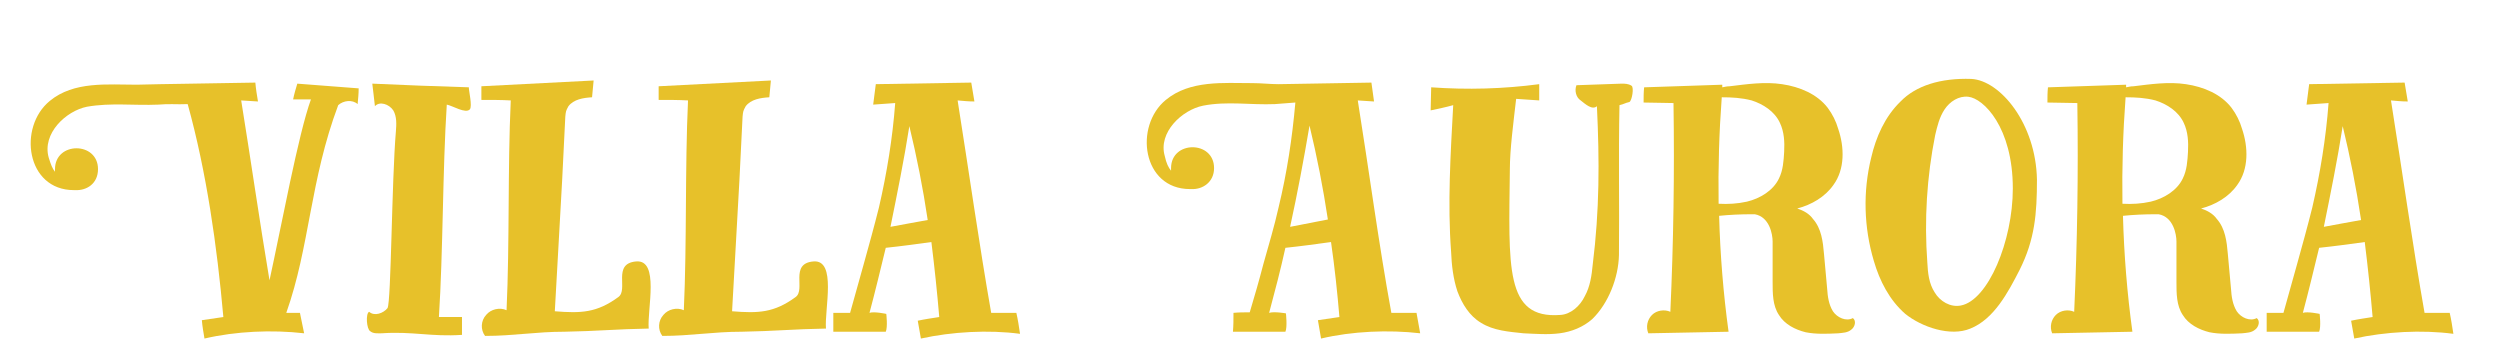
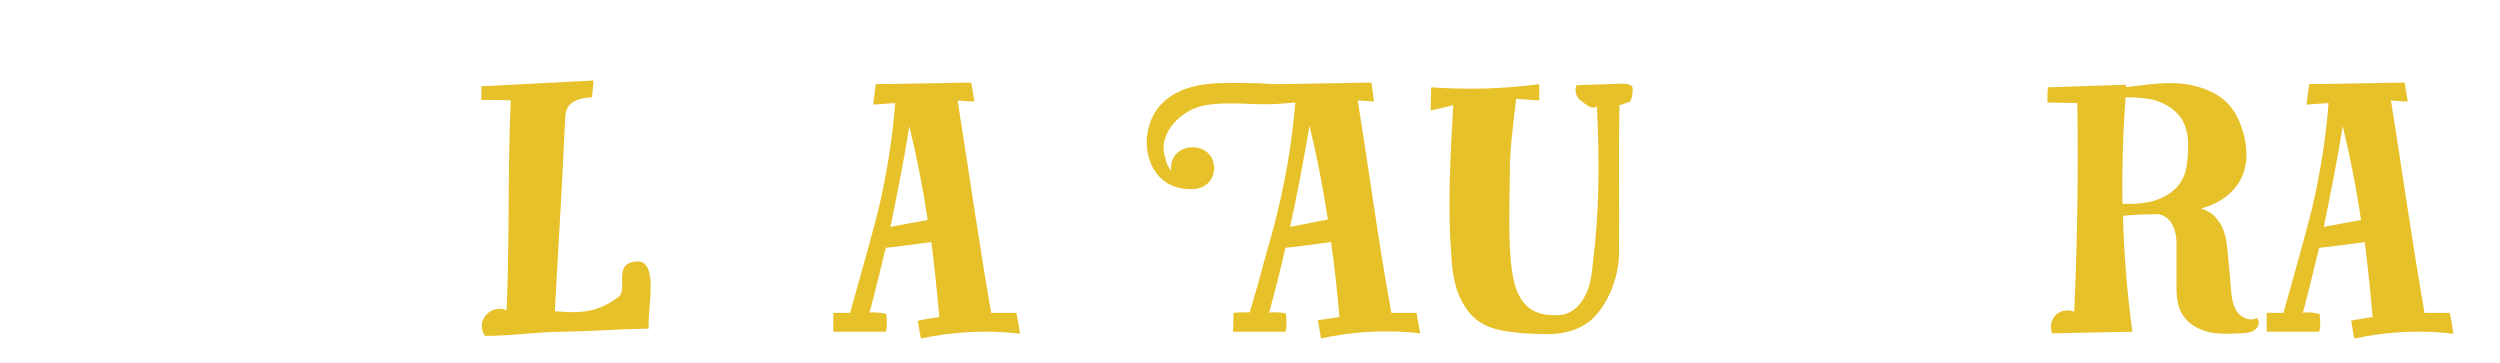
<svg xmlns="http://www.w3.org/2000/svg" version="1.1" id="Capa_1" x="0px" y="0px" width="381.333px" height="55.333px" viewBox="0 0 381.333 55.333" enable-background="new 0 0 381.333 55.333" xml:space="preserve">
  <g>
    <g>
-       <path fill="#E7C12A" d="M54.549,15.878c-0.8-0.72-2.16-0.561-2.96,0.16c-4.32,11.521-4.32,21.521-7.92,31.681h2.08l0.64,3.12    c-4.88-0.561-10.4-0.32-15.2,0.8c-0.16-0.96-0.32-1.84-0.4-2.8l3.28-0.48c-0.96-10.8-2.561-22.08-5.44-32.48    c-1.76,0.08-2.72-0.08-4.48,0.08c-3.76,0.16-7.2-0.32-10.88,0.32c-3.2,0.64-6.88,4.08-5.84,7.76c0.32,1.04,0.56,1.68,0.96,2.16    v-0.4c0-4.24,6.56-4.24,6.56,0c0,2.24-1.76,3.28-3.44,3.2h-0.24c-7.28,0-8.56-9.601-3.68-13.601c3.68-3.04,8.8-2.479,13.28-2.479    c1.28,0,2.32-0.08,3.6-0.08l14.48-0.24c0.08,0.96,0.24,1.92,0.4,2.88l-2.56-0.16c1.44,8.881,2.8,18.4,4.32,27.441    c1.84-8.4,4.4-22.321,6.32-27.601h-2.72c0.16-0.801,0.4-1.601,0.64-2.4l9.36,0.72C54.708,14.277,54.628,15.078,54.549,15.878z" />
-       <path fill="#E7C12A" d="M71.508,13.317c0,0.561,0.56,2.881,0.16,3.36c-0.64,0.72-2.64-0.56-3.52-0.72    c-0.64,9.92-0.56,22.48-1.2,32.4c1.12,0,2.32,0,3.52,0c0,0.4,0,2.32,0,2.721c-4.72,0.319-7.52-0.561-12.24-0.24    c-0.64,0-1.28,0.08-1.76-0.32c-0.56-0.32-0.72-2.72-0.16-2.96c0.8,0.72,2.16,0.24,2.8-0.56c0.56-0.881,0.64-19.521,1.28-26.961    c0.08-1.04,0.16-2.24-0.4-3.2c-0.64-0.96-2.08-1.44-2.8-0.64c-0.16-1.2-0.24-2.32-0.4-3.44    C61.908,12.998,66.388,13.158,71.508,13.317z" />
      <path fill="#E7C12A" d="M98.948,50.118c-4.88,0.08-8,0.4-12.8,0.48c-4.48,0-7.76,0.64-12.161,0.64    c-0.72-0.96-0.64-2.319,0.16-3.199c0.72-0.881,2.08-1.2,3.12-0.721c0.48-10.48,0.16-21.521,0.64-32.001    c-1.44-0.079-2.96-0.079-4.48-0.079c0-0.721,0-1.44,0-2.08c4.48-0.24,12.641-0.641,17.121-0.881l-0.24,2.561    c-1.36,0.08-2.8,0.32-3.6,1.36c-0.4,0.72-0.4,0.8-0.48,1.6c-0.16,3.28-0.32,6.48-0.48,9.681c-0.4,6.72-0.72,13.36-1.12,20    c4,0.32,6.4,0.24,9.68-2.16c1.6-1.12-0.96-5.12,2.72-5.44C100.627,39.559,98.708,47.158,98.948,50.118z" />
-       <path fill="#E7C12A" d="M125.987,50.118c-4.88,0.08-8,0.4-12.8,0.48c-4.48,0-7.76,0.64-12.161,0.64    c-0.72-0.96-0.64-2.319,0.16-3.199c0.72-0.881,2.08-1.2,3.12-0.721c0.48-10.48,0.16-21.521,0.64-32.001    c-1.44-0.079-2.96-0.079-4.48-0.079c0-0.721,0-1.44,0-2.08c4.48-0.24,12.641-0.641,17.121-0.881l-0.24,2.561    c-1.359,0.08-2.8,0.32-3.6,1.36c-0.4,0.72-0.4,0.8-0.48,1.6c-0.16,3.28-0.32,6.48-0.48,9.681c-0.4,6.72-0.72,13.36-1.12,20    c4,0.32,6.4,0.24,9.68-2.16c1.601-1.12-0.96-5.12,2.721-5.44C127.667,39.559,125.747,47.158,125.987,50.118z" />
      <path fill="#E7C12A" d="M155.026,47.719c0.24,1.04,0.4,2.08,0.561,3.2c-4.801-0.641-10.4-0.32-15.12,0.72    c-0.16-0.88-0.32-1.84-0.48-2.72c1.12-0.24,2.24-0.4,3.28-0.561c-0.32-3.76-0.72-7.6-1.2-11.44c-2.32,0.32-4.64,0.641-6.96,0.881    c-0.8,3.279-1.601,6.64-2.48,9.92c0.721-0.24,2.561,0.16,2.561,0.16s0.239,2-0.08,2.72c-2.721,0-5.36,0-8,0c0-0.96,0-1.92,0-2.88    c0.88,0,1.68,0,2.56,0c0.72-2.48,1.36-4.96,2.08-7.44c0.8-2.88,1.601-5.76,2.32-8.64c1.2-5.2,2.08-10.561,2.479-15.921    c-1.12,0.08-2.08,0.16-3.359,0.24c0.16-1.04,0.239-2.08,0.399-3.12c4.641-0.08,9.921-0.16,14.561-0.24    c0.16,0.96,0.32,1.92,0.48,2.88c-0.881,0-1.681-0.08-2.561-0.16c1.68,10.561,3.28,21.921,5.12,32.401    C152.707,47.719,153.587,47.719,155.026,47.719z M141.507,33.559c-0.721-4.881-1.681-9.681-2.801-14.32    c-0.8,5.12-1.84,10.24-2.88,15.36C137.666,34.278,139.586,33.878,141.507,33.559z" />
      <path fill="#E7C12A" d="M216.065,47.719l0.56,3.12c-4.8-0.561-10.4-0.32-15.12,0.8l-0.48-2.8l3.28-0.48    c-0.319-3.76-0.72-7.6-1.28-11.44c-2.319,0.32-4.64,0.641-6.96,0.881c-0.72,3.279-1.6,6.64-2.479,9.92    c0.8-0.24,2.56,0.08,2.56,0.08s0.24,2.08-0.08,2.8h-8c0.08-0.96,0.08-1.92,0.08-2.88c0.8-0.08,1.68-0.08,2.48-0.08    c0.72-2.4,1.439-4.88,2.08-7.36c0.8-2.88,1.68-5.76,2.319-8.64c1.28-5.28,2.08-10.561,2.561-16.001l-3.12,0.24    c-3.681,0.16-7.28-0.48-10.96,0.24c-3.2,0.64-6.881,4.08-5.841,7.68c0.24,1.12,0.561,1.76,0.96,2.24v-0.4    c0-4.239,6.561-4.239,6.561,0c0,2.16-1.76,3.28-3.44,3.2h-0.239c-7.28,0-8.561-9.6-3.681-13.6c3.681-3.041,8.801-2.561,13.2-2.561    c1.36,0,2.721,0.16,4,0.16l14.16-0.24l0.4,2.88l-2.479-0.16c1.68,10.48,3.199,21.921,5.12,32.401H216.065z M202.545,33.479    c-0.72-4.801-1.68-9.681-2.8-14.32c-0.88,5.2-1.84,10.32-2.96,15.44L202.545,33.479z" />
      <path fill="#E7C12A" d="M248.545,15.558c-0.721,0.16-0.801,0.32-1.521,0.48c-0.16,8.08,0,14.88-0.08,22.88    c-0.08,3.44-1.6,7.36-4.08,9.761c-1.36,1.2-3.12,1.92-4.96,2.16s-3.68,0.08-5.521,0c-2.239-0.24-4.56-0.4-6.479-1.601    c-1.761-1.04-2.88-2.88-3.601-4.8c-0.64-1.92-0.88-4-0.96-6c-0.56-7.44-0.08-14.961,0.32-22.4c-1.12,0.319-2.32,0.56-3.44,0.8    c0-1.2,0.08-2.4,0.08-3.521c5.521,0.4,11.04,0.24,16.48-0.479c0,0.8,0,1.6,0,2.479c-1.2-0.079-2.32-0.159-3.521-0.239    c-0.399,3.52-0.96,7.68-0.96,10.8c-0.159,14.801-0.8,22.801,7.681,22.161c1.6-0.08,3.04-1.36,3.76-2.881    c0.8-1.439,1.04-3.12,1.2-4.8c1.04-8.32,1.04-15.761,0.64-24.16c-0.72,0.64-1.76-0.32-2.479-0.881    c-0.72-0.479-0.96-1.52-0.641-2.319c2.08-0.08,4.801-0.16,6.881-0.24c0.479,0,1.04,0,1.52,0.32    C249.265,13.317,248.944,15.317,248.545,15.558z" />
-       <path fill="#E7C12A" d="M282.624,48.519c0.561,0.4,0.32,1.36-0.24,1.76c-0.56,0.48-1.279,0.48-2,0.561    c-1.68,0.08-3.359,0.16-4.96-0.16c-1.6-0.4-3.2-1.2-4.08-2.64c-0.96-1.44-0.96-3.28-0.96-5.041c0-2,0-4.08,0-6.16    c0-1.119-0.48-3.76-2.72-4.16c-0.16,0-0.32,0-0.48,0c-1.68,0-3.36,0.08-4.96,0.24c0.16,5.92,0.64,11.841,1.44,17.681    c-4.08,0.08-8.16,0.16-12.24,0.24c-0.4-0.96-0.16-2.08,0.56-2.8c0.72-0.721,1.92-0.881,2.8-0.48    c0.48-10.561,0.641-21.2,0.48-31.841c-1.521,0-3.04-0.08-4.561-0.08c0-0.8,0-1.52,0.08-2.32c4-0.159,8-0.239,11.921-0.399    c0,0.16,0,0.319,0,0.399c0.399-0.08,0.72-0.159,1.119-0.159c2.641-0.32,5.36-0.721,8.001-0.32c2.72,0.399,5.359,1.52,6.96,3.6    c0.72,0.96,1.28,2.08,1.6,3.2c0.96,2.8,1.04,6.16-0.72,8.561c-1.28,1.84-3.36,3.04-5.521,3.6c0.96,0.32,1.841,0.801,2.4,1.601    c1.28,1.439,1.52,3.439,1.68,5.36c0.16,1.76,0.32,3.52,0.48,5.279c0.08,1.2,0.24,2.4,0.88,3.44    C280.224,48.438,281.584,49.078,282.624,48.519z M266.464,30.758c2-0.479,4-1.68,4.88-3.52c0.64-1.28,0.72-2.721,0.8-4.08    c0.08-1.521,0-3.04-0.64-4.4c-0.8-1.76-2.561-2.88-4.32-3.44c-1.52-0.399-3.04-0.479-4.56-0.479c-0.4,5.36-0.561,10.8-0.48,16.24    C263.584,31.158,265.023,31.078,266.464,30.758z" />
-       <path fill="#E7C12A" d="M310.703,27.398c0,5.2-0.32,9.12-2.641,13.76c-1.76,3.44-3.92,7.521-7.52,8.96    c-3.04,1.28-7.44-0.239-9.921-2.239c-2.399-2.08-3.92-5.04-4.8-8.08c-1.521-5.12-1.68-10.561-0.4-15.761    c0.721-3.12,2.08-6.24,4.48-8.561c2.32-2.399,6.08-3.6,10.8-3.439C305.103,12.277,310.543,18.838,310.703,27.398z M307.022,28.758    c0-9.36-4.479-13.76-6.8-14c-1.44-0.16-2.8,0.72-3.601,1.92c-0.8,1.2-1.119,2.561-1.439,3.92c-1.28,6.4-1.681,12.961-1.2,19.44    c0.08,1.601,0.24,3.2,1.12,4.561c0.8,1.36,2.4,2.32,4,2C303.263,45.799,307.022,36.759,307.022,28.758z" />
      <path fill="#E7C12A" d="M344.222,48.519c0.561,0.4,0.32,1.36-0.24,1.76c-0.56,0.48-1.279,0.48-2,0.561    c-1.68,0.08-3.359,0.16-4.96-0.16c-1.6-0.4-3.2-1.2-4.08-2.64c-0.96-1.44-0.96-3.28-0.96-5.041c0-2,0-4.08,0-6.16    c0-1.119-0.48-3.76-2.72-4.16c-0.16,0-0.32,0-0.48,0c-1.68,0-3.36,0.08-4.96,0.24c0.16,5.92,0.64,11.841,1.44,17.681    c-4.08,0.08-8.16,0.16-12.24,0.24c-0.4-0.96-0.16-2.08,0.56-2.8c0.72-0.721,1.92-0.881,2.8-0.48    c0.48-10.561,0.641-21.2,0.48-31.841c-1.521,0-3.04-0.08-4.561-0.08c0-0.8,0-1.52,0.08-2.32c4-0.159,8-0.239,11.921-0.399    c0,0.16,0,0.319,0,0.399c0.399-0.08,0.72-0.159,1.119-0.159c2.641-0.32,5.36-0.721,8.001-0.32c2.72,0.399,5.359,1.52,6.96,3.6    c0.72,0.96,1.28,2.08,1.6,3.2c0.96,2.8,1.04,6.16-0.72,8.561c-1.28,1.84-3.36,3.04-5.521,3.6c0.96,0.32,1.841,0.801,2.4,1.601    c1.28,1.439,1.52,3.439,1.68,5.36c0.16,1.76,0.32,3.52,0.48,5.279c0.08,1.2,0.24,2.4,0.88,3.44    C341.821,48.438,343.182,49.078,344.222,48.519z M328.062,30.758c2-0.479,4-1.68,4.88-3.52c0.64-1.28,0.72-2.721,0.8-4.08    c0.08-1.521,0-3.04-0.64-4.4c-0.8-1.76-2.561-2.88-4.32-3.44c-1.52-0.399-3.04-0.479-4.56-0.479c-0.4,5.36-0.561,10.8-0.48,16.24    C325.182,31.158,326.621,31.078,328.062,30.758z" />
      <path fill="#E7C12A" d="M373.661,47.719c0.24,1.04,0.4,2.08,0.561,3.2c-4.801-0.641-10.4-0.32-15.12,0.72    c-0.16-0.88-0.32-1.84-0.48-2.72c1.12-0.24,2.24-0.4,3.28-0.561c-0.32-3.76-0.72-7.6-1.2-11.44c-2.32,0.32-4.64,0.641-6.96,0.881    c-0.8,3.279-1.601,6.64-2.48,9.92c0.721-0.24,2.561,0.16,2.561,0.16s0.239,2-0.08,2.72c-2.721,0-5.36,0-8,0c0-0.96,0-1.92,0-2.88    c0.88,0,1.68,0,2.56,0c0.72-2.48,1.36-4.96,2.08-7.44c0.8-2.88,1.601-5.76,2.32-8.64c1.2-5.2,2.08-10.561,2.479-15.921    c-1.12,0.08-2.08,0.16-3.359,0.24c0.16-1.04,0.239-2.08,0.399-3.12c4.641-0.08,9.921-0.16,14.561-0.24    c0.16,0.96,0.32,1.92,0.48,2.88c-0.881,0-1.681-0.08-2.561-0.16c1.68,10.561,3.28,21.921,5.12,32.401    C371.342,47.719,372.222,47.719,373.661,47.719z M360.142,33.559c-0.721-4.881-1.681-9.681-2.801-14.32    c-0.8,5.12-1.84,10.24-2.88,15.36C356.301,34.278,358.221,33.878,360.142,33.559z" />
    </g>
  </g>
</svg>